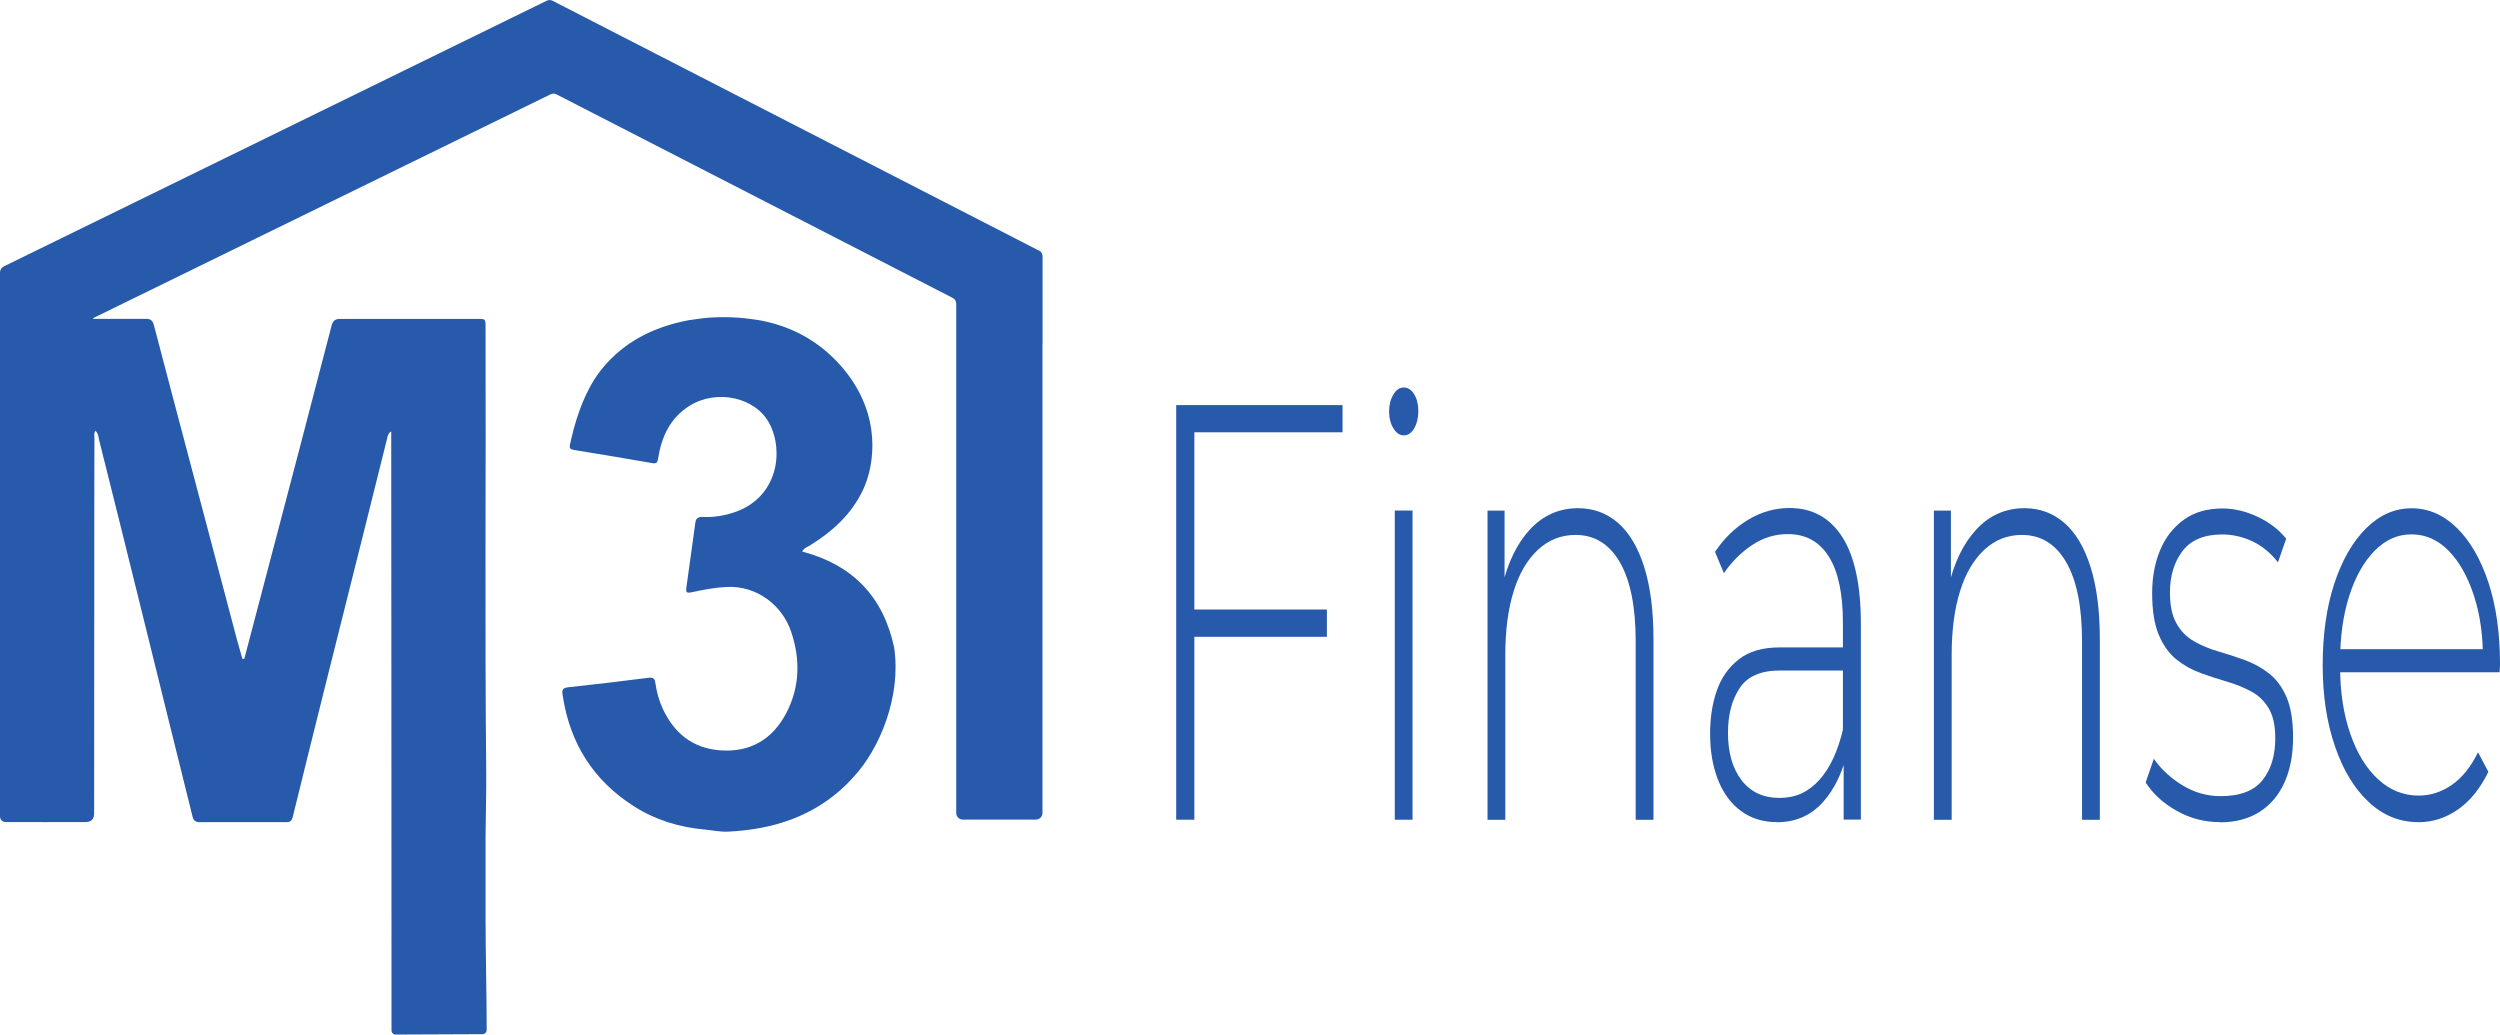
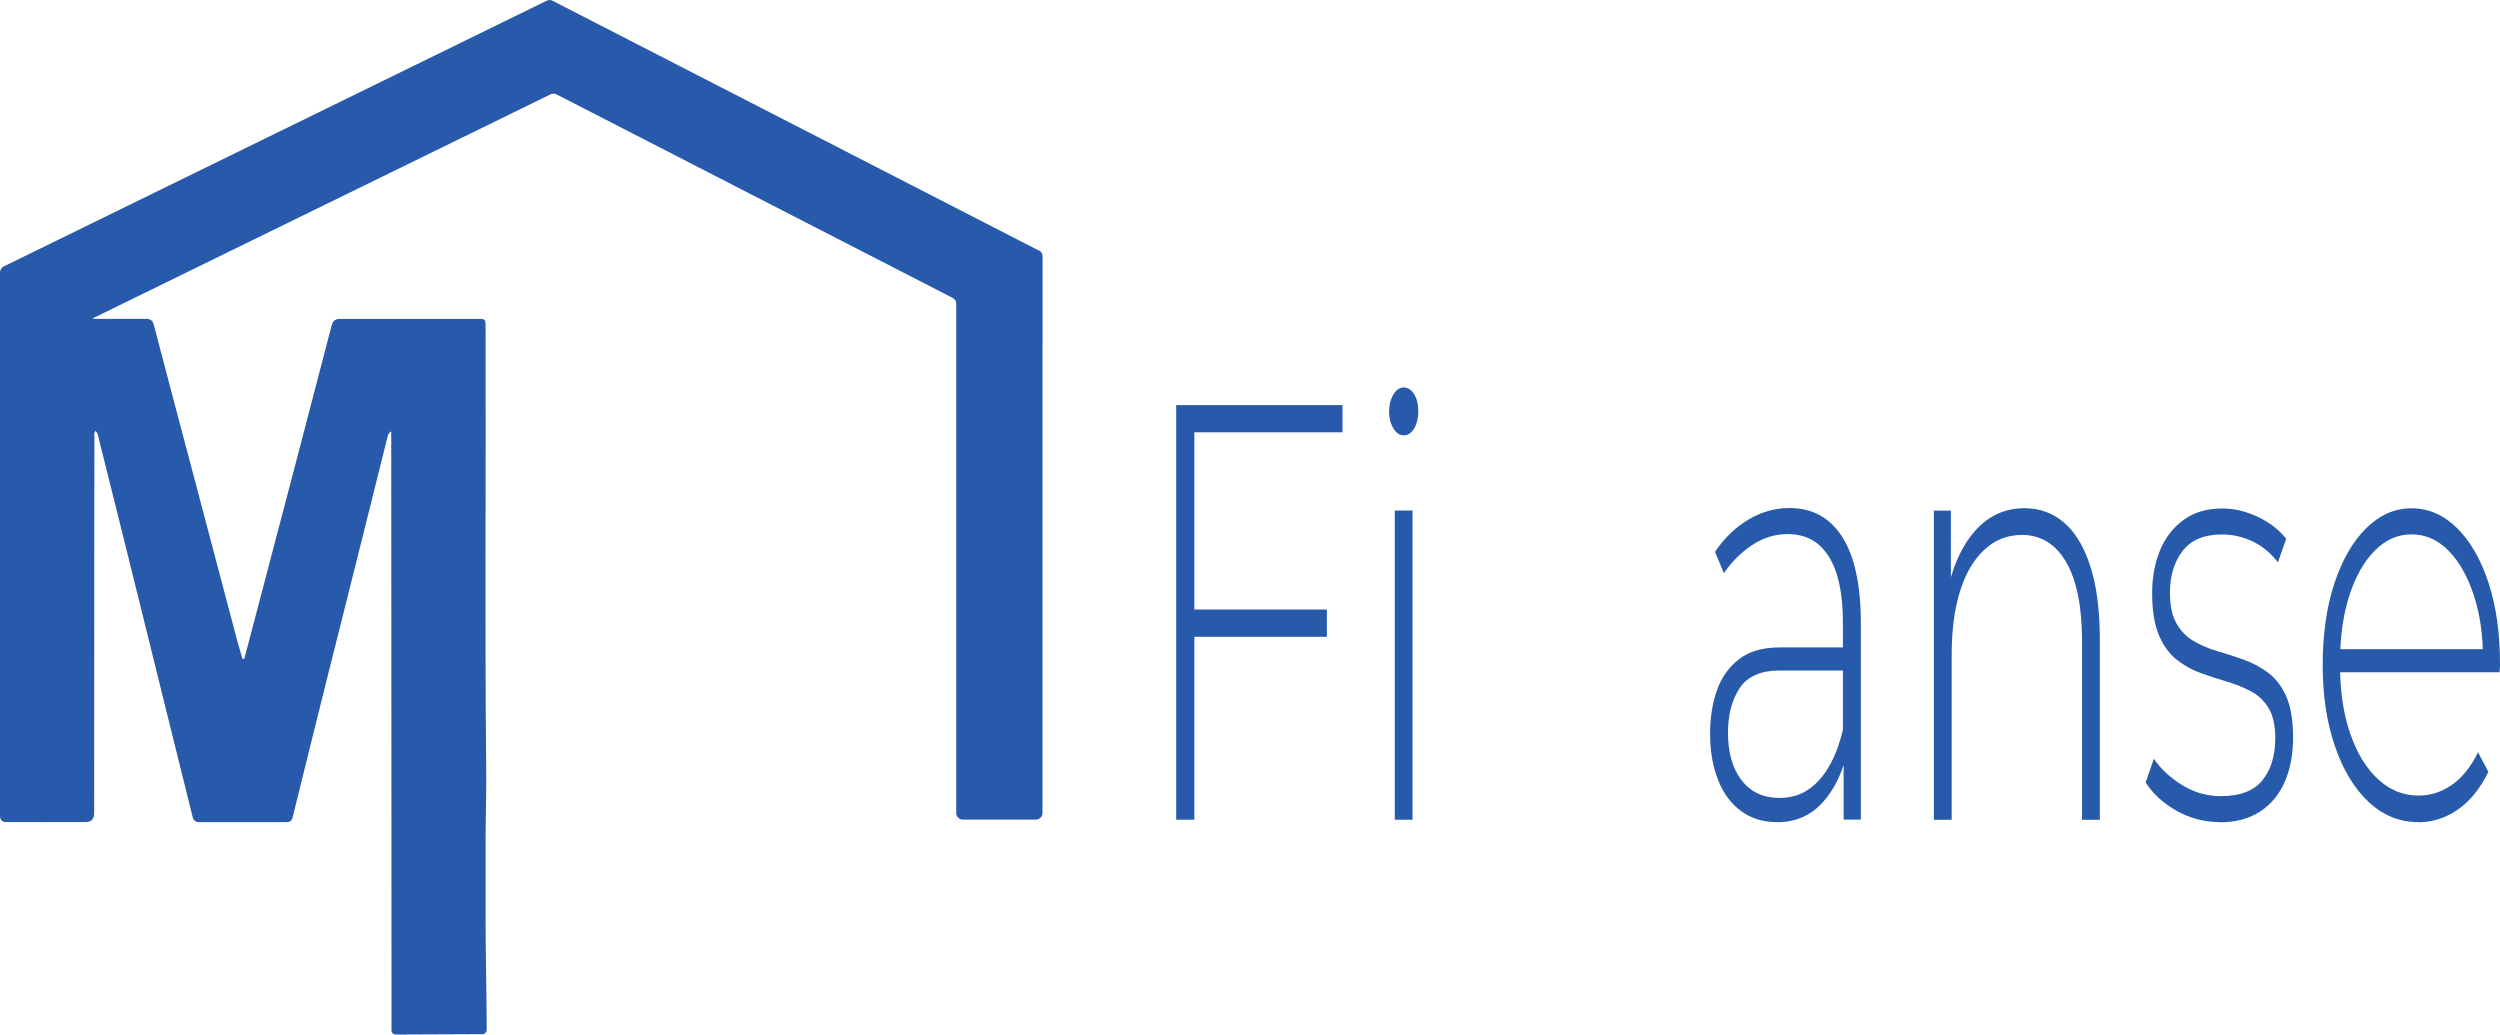
<svg xmlns="http://www.w3.org/2000/svg" id="Layer_2" data-name="Layer 2" viewBox="0 0 268.45 111.1">
  <defs>
    <style>      .cls-1 {        fill: #275aab;        stroke-width: 0px;      }    </style>
  </defs>
  <g id="Warstwa_1" data-name="Warstwa 1">
    <g>
      <path class="cls-1" d="M128.25,88.02h-1.95v-44.52h17.86v2.92h-15.91v41.59ZM128.02,65.45h14.46v2.93h-14.46v-2.93Z" />
      <path class="cls-1" d="M150.73,46.75c-.43,0-.8-.25-1.11-.76-.31-.51-.46-1.1-.46-1.78,0-.72.15-1.33.46-1.84.3-.51.67-.76,1.11-.76.46,0,.83.25,1.13.73.29.49.44,1.09.44,1.81s-.15,1.34-.44,1.84c-.29.51-.67.76-1.13.76ZM149.77,88.02v-33.2h1.91v33.2h-1.91Z" />
-       <path class="cls-1" d="M169.46,54.57c1.63,0,3.05.52,4.26,1.56,1.21,1.04,2.15,2.61,2.82,4.71s1.01,4.7,1.01,7.79v19.4h-1.91v-19.14c0-3.73-.57-6.57-1.7-8.52-1.13-1.95-2.72-2.93-4.75-2.93-1.55,0-2.9.53-4.04,1.59-1.14,1.06-2.02,2.54-2.61,4.45-.6,1.91-.9,4.2-.9,6.87v17.68h-1.91v-33.2h1.83v9.22l-.27-1.02c.61-2.63,1.62-4.7,3.02-6.2s3.12-2.26,5.15-2.26Z" />
      <path class="cls-1" d="M190.8,88.28c-1.48,0-2.75-.39-3.83-1.18-1.08-.78-1.91-1.9-2.48-3.34-.57-1.44-.86-3.09-.86-4.96,0-1.69.23-3.23.71-4.61.47-1.38,1.25-2.5,2.35-3.37,1.09-.87,2.56-1.3,4.39-1.3h7.33v2.48h-7.29c-2.06,0-3.51.64-4.33,1.91-.83,1.27-1.24,2.86-1.24,4.77,0,2.12.48,3.82,1.45,5.09.97,1.27,2.33,1.91,4.08,1.91s3.1-.64,4.26-1.91c1.16-1.27,2.02-3.12,2.58-5.53l.53,2.16c-.53,2.42-1.44,4.34-2.73,5.76-1.29,1.42-2.92,2.13-4.9,2.13ZM197.97,88.02v-7.57l-.08-1.15v-12.47c0-3.09-.5-5.45-1.51-7.06s-2.47-2.42-4.41-2.42c-1.37,0-2.65.39-3.83,1.18-1.18.79-2.19,1.79-3.03,3.02l-.95-2.29c.99-1.48,2.19-2.64,3.59-3.47s2.86-1.24,4.39-1.24c2.47,0,4.36,1.04,5.69,3.12,1.32,2.08,1.99,5.17,1.99,9.29v21.05h-1.83Z" />
      <path class="cls-1" d="M217.39,54.57c1.63,0,3.05.52,4.26,1.56,1.21,1.04,2.15,2.61,2.82,4.71s1.01,4.7,1.01,7.79v19.4h-1.91v-19.14c0-3.73-.57-6.57-1.7-8.52-1.13-1.95-2.72-2.93-4.75-2.93-1.55,0-2.9.53-4.04,1.59-1.14,1.06-2.02,2.54-2.61,4.45-.6,1.91-.9,4.2-.9,6.87v17.68h-1.91v-33.2h1.83v9.22l-.27-1.02c.61-2.63,1.62-4.7,3.02-6.2s3.12-2.26,5.15-2.26Z" />
      <path class="cls-1" d="M238.38,88.28c-1.65,0-3.2-.4-4.64-1.21-1.44-.81-2.55-1.82-3.34-3.05l.88-2.54c.76,1.1,1.78,2.05,3.05,2.83,1.27.78,2.64,1.18,4.12,1.18,2.09,0,3.59-.57,4.5-1.72.92-1.14,1.37-2.65,1.37-4.51,0-1.36-.24-2.43-.71-3.21-.47-.78-1.1-1.39-1.89-1.81-.79-.42-1.65-.77-2.6-1.05-.94-.28-1.88-.58-2.82-.92-.94-.34-1.81-.83-2.6-1.46-.79-.64-1.42-1.52-1.89-2.64s-.71-2.62-.71-4.48c0-1.69.28-3.22.84-4.58.56-1.36,1.4-2.45,2.52-3.27,1.12-.83,2.52-1.24,4.2-1.24,1.25,0,2.5.3,3.76.89,1.26.59,2.28,1.38,3.07,2.35l-.88,2.54c-.84-1.06-1.78-1.82-2.82-2.29-1.04-.47-2.1-.7-3.17-.7-1.93,0-3.35.59-4.26,1.78-.9,1.19-1.35,2.67-1.35,4.45,0,1.4.23,2.51.71,3.34.47.83,1.1,1.46,1.89,1.91.79.45,1.65.81,2.6,1.08.94.28,1.88.58,2.82.92.94.34,1.81.82,2.6,1.43.79.61,1.42,1.46,1.89,2.54.47,1.08.71,2.53.71,4.36s-.3,3.41-.9,4.77c-.6,1.36-1.48,2.42-2.65,3.18s-2.61,1.15-4.31,1.15Z" />
      <path class="cls-1" d="M259.67,88.28c-2.01,0-3.78-.72-5.32-2.16-1.54-1.44-2.75-3.43-3.62-5.98-.88-2.54-1.32-5.45-1.32-8.71s.41-6.22,1.24-8.74c.83-2.52,1.96-4.5,3.41-5.95,1.45-1.44,3.08-2.16,4.89-2.16s3.43.7,4.86,2.1,2.57,3.36,3.4,5.88c.83,2.52,1.24,5.44,1.24,8.74,0,.13,0,.27-.02.41-.01.15-.02.31-.02.48h-17.59v-2.48h16.56l-.76,1.21c.02-2.59-.3-4.91-.97-6.96s-1.58-3.67-2.73-4.83c-1.15-1.17-2.47-1.75-3.97-1.75s-2.79.58-3.95,1.75c-1.16,1.17-2.07,2.78-2.73,4.83s-.99,4.4-.99,7.03v.57c0,2.71.36,5.12,1.09,7.22.72,2.1,1.72,3.73,2.99,4.9,1.27,1.17,2.72,1.75,4.35,1.75,1.27,0,2.46-.38,3.57-1.15s2.04-1.93,2.81-3.5l1.11,2.1c-.87,1.78-1.95,3.13-3.26,4.04-1.31.91-2.73,1.37-4.26,1.37Z" />
    </g>
    <g>
-       <path class="cls-1" d="M86.14,59.23c.19-.39.54-.48.81-.65,2.44-1.51,4.5-3.36,5.74-6.02,1.24-2.65,2-7.95-2.06-12.88-2.28-2.76-5.2-4.49-8.7-5.22-.42-.09-.77-.13-1.28-.2-1.75-.26-4.07-.28-5.81,0-.39.06-.57.07-.86.12-3.42.64-6.45,2.03-8.83,4.63-1.83,2-2.82,4.45-3.54,7.03-.16.57-.27,1.14-.41,1.72-.08.34.04.49.4.55,2.82.46,5.63.93,8.45,1.42.43.07.55-.05.61-.45.36-2.35,1.28-4.39,3.39-5.71,2.91-1.81,7.08-.93,8.57,1.91,1.6,3.04.84,7.91-3.65,9.49-1.14.4-2.32.6-3.53.54-.5-.02-.72.16-.78.66-.3,2.29-.64,4.57-.95,6.86-.08.62.01.69.65.55,1.19-.26,2.38-.48,3.6-.55,3.4-.19,6.06,2.06,6.98,4.77,1.01,2.96.96,5.95-.5,8.75-1.47,2.83-3.88,4.27-7.12,4.02-2.93-.22-4.93-1.83-6.15-4.46-.41-.88-.66-1.81-.8-2.77-.06-.44-.2-.63-.73-.56-2.87.37-5.75.71-8.64,1.02-.76.08-.64.48-.56,1,.79,5.07,3.3,9.02,7.63,11.78,2.29,1.46,4.83,2.24,7.53,2.49.87.08,1.73.28,2.63.23,4.79-.24,9.12-1.62,12.64-5.04.25-.24.47-.5.79-.84,2.78-2.96,5.15-8.65,4.35-13.91-1.17-5.45-4.46-8.85-9.86-10.28Z" />
      <path class="cls-1" d="M111.56,26.91L59.33.08c-.2-.1-.43-.1-.63,0L.4,28.61c-.24.12-.4.37-.4.64v8.69s0,0,0,0C0,49.63,0,85.44,0,87.65c0,.57.54.62.54.62,1.22.02,7.44,0,8.66,0q.91,0,.91-.94c0-7.21,0-14.42.01-21.64,0-6.22,0-12.45.02-18.67,0-.24-.08-.5.11-.76.33.31.32.74.42,1.1,1.39,5.54,2.77,11.08,4.14,16.63,1.09,4.38,2.16,8.77,3.25,13.15.88,3.54,1.77,7.09,2.64,10.64.07.29.33.5.64.5,3.15,0,6.29,0,9.44,0,.39,0,.56-.17.65-.53,1.19-4.83,2.38-9.66,3.59-14.49,1.35-5.4,2.71-10.79,4.06-16.19.85-3.38,1.68-6.76,2.53-10.15.06-.22.11-.44.4-.59v.68c0,11.35.02,22.71.02,34.06,0,8.97,0,26.52.01,29.57,0,.25.2.46.45.45,1.68,0,7.61-.03,9.31-.04.26,0,.46-.21.46-.46,0-3.96-.12-8.02-.12-11.96,0-2.96-.01-5.93,0-8.9.01-2.25.09-4.5.07-6.74-.16-15.96-.02-31.92-.07-47.87,0-.7-.01-.84-.46-.87h-15.33c-.4.05-.62.24-.74.7-1.15,4.45-2.31,8.9-3.48,13.35-1.77,6.76-3.55,13.53-5.33,20.29-.19.72-.38,1.44-.57,2.16-.07,0-.14,0-.2,0-.2-.71-.41-1.41-.6-2.12-1.23-4.63-2.45-9.26-3.67-13.88-1.11-4.18-2.22-8.37-3.32-12.55-.65-2.44-1.29-4.87-1.92-7.31-.1-.4-.3-.59-.66-.65,0,0-5.7,0-5.8,0s-.08-.07-.02-.1S59.12,10.13,59.12,10.13c.2-.1.44-.1.63,0l42.55,21.86c.24.12.38.36.38.63v54.68c0,.39.32.71.71.71h7.84c.39,0,.71-.32.71-.71v-50.36h.01s0-9.42,0-9.42c0-.27-.15-.51-.38-.63Z" />
    </g>
  </g>
</svg>